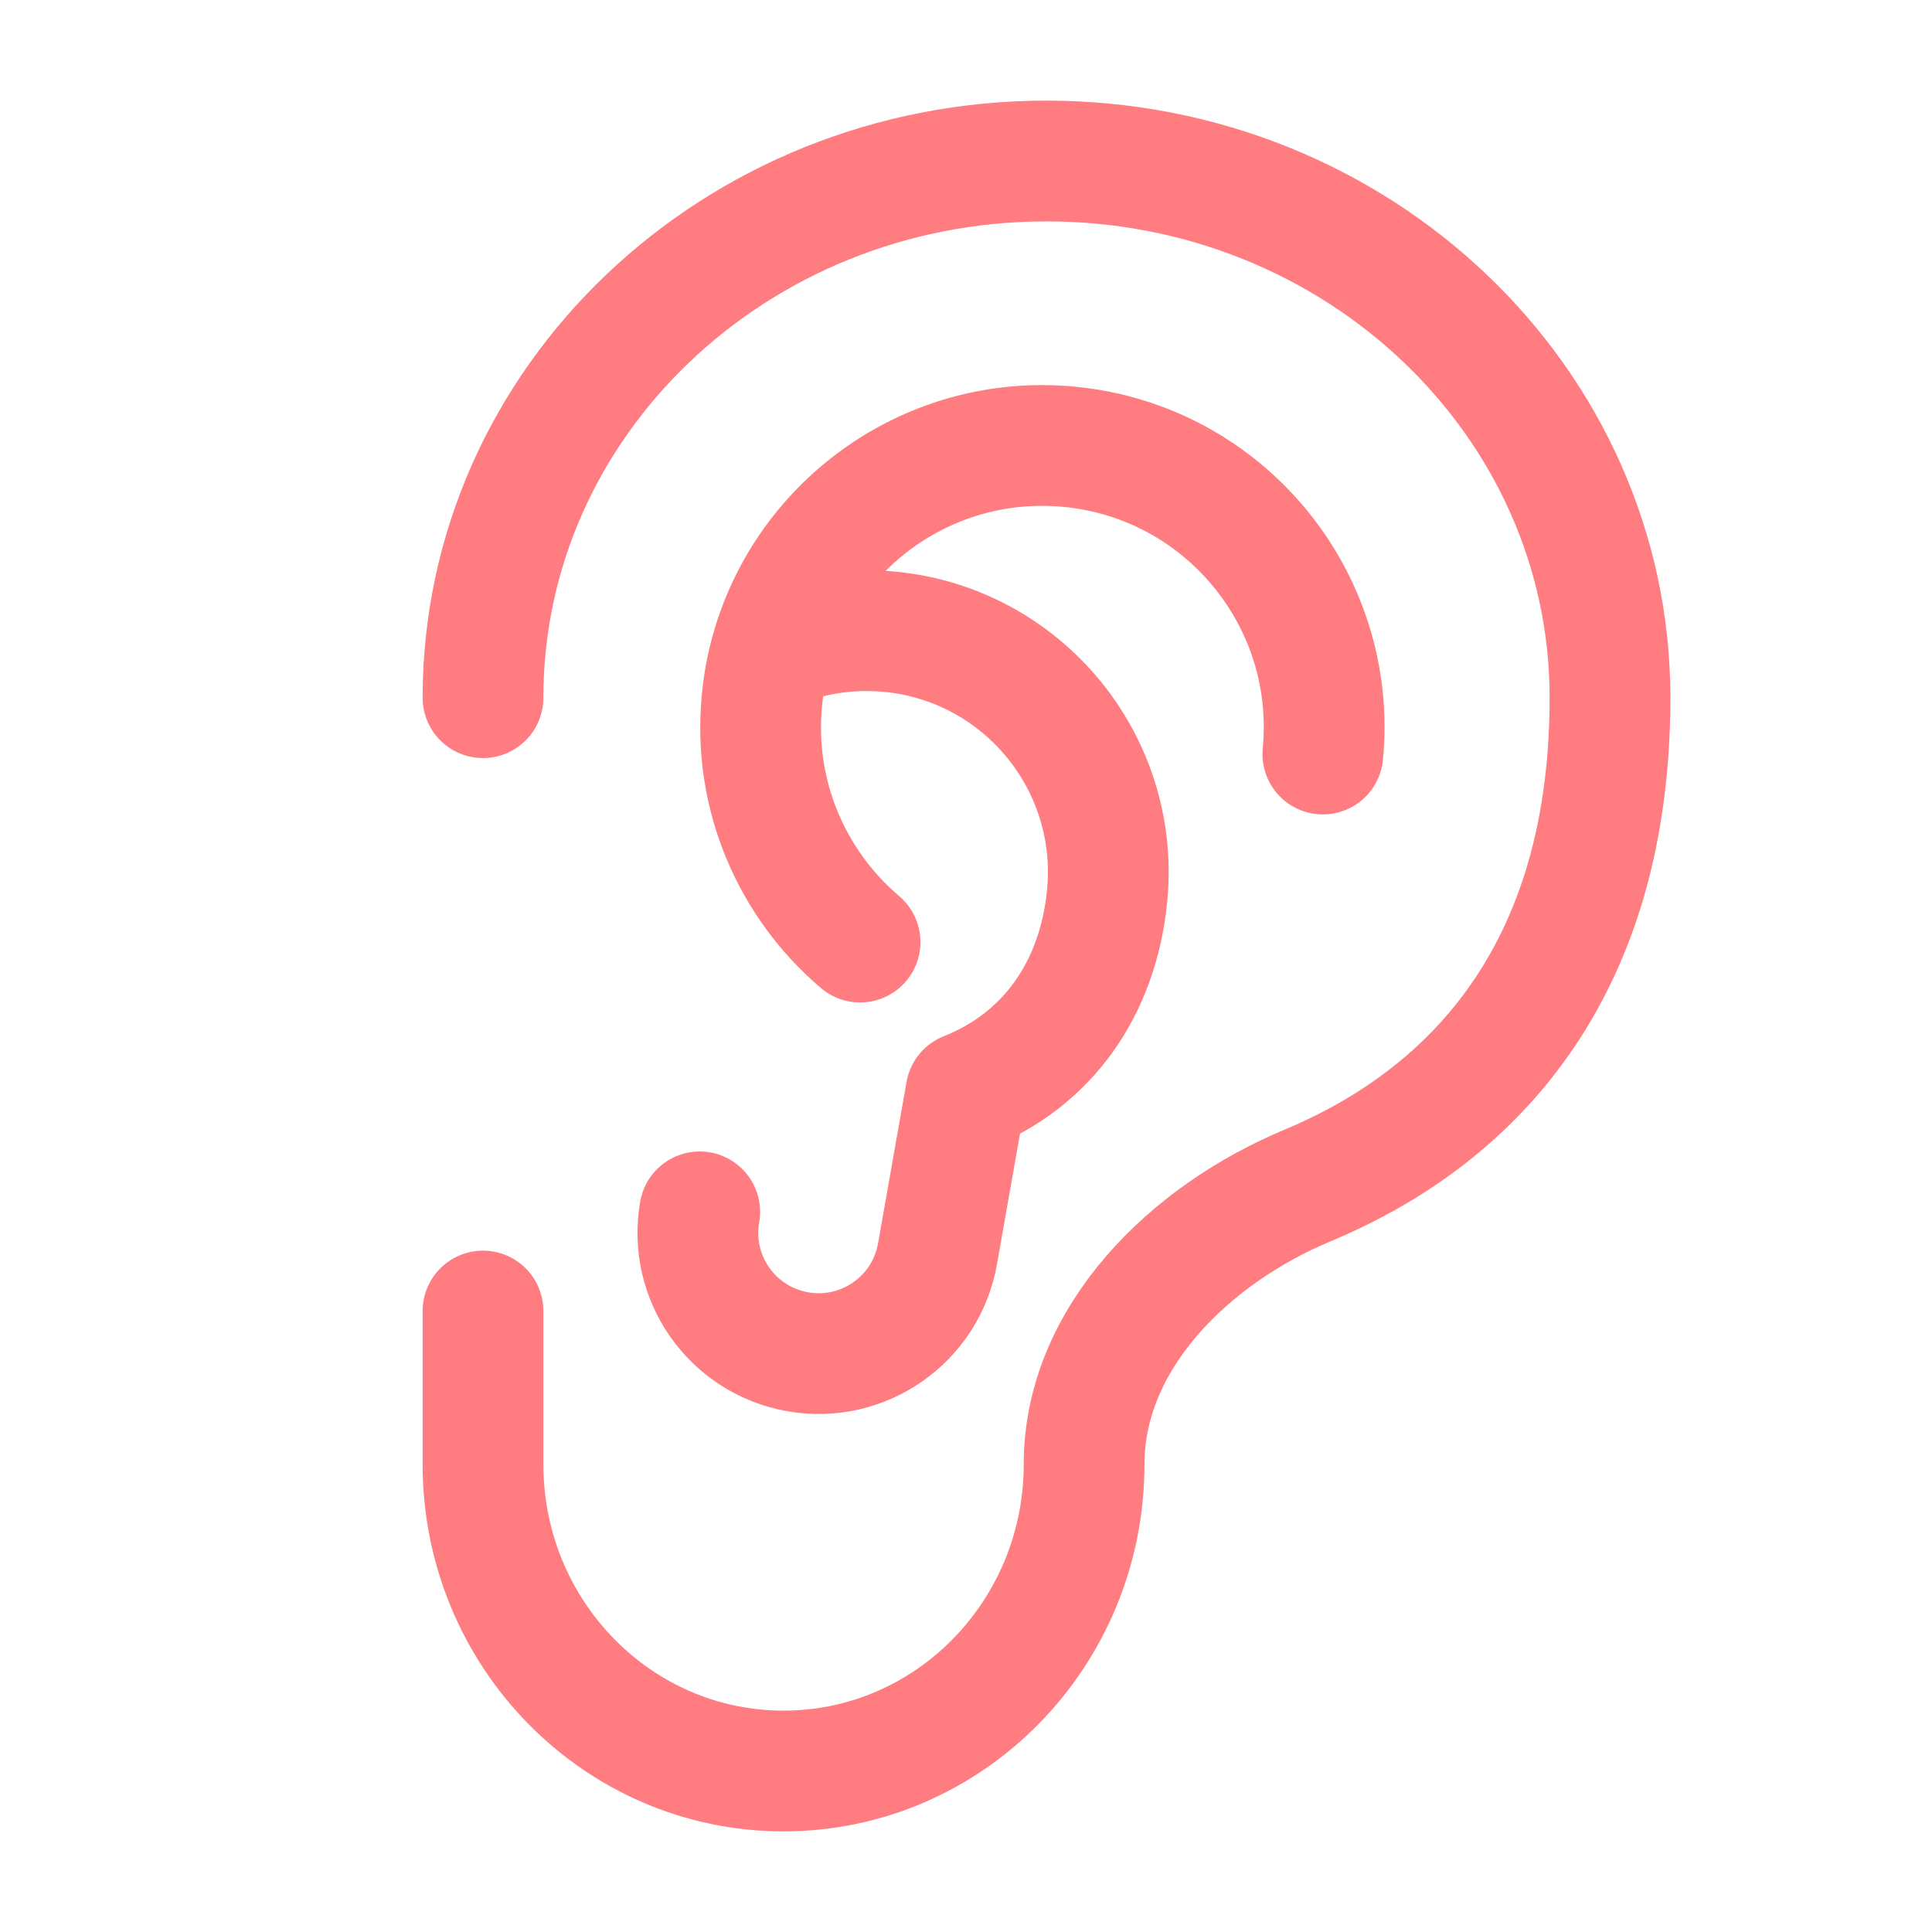
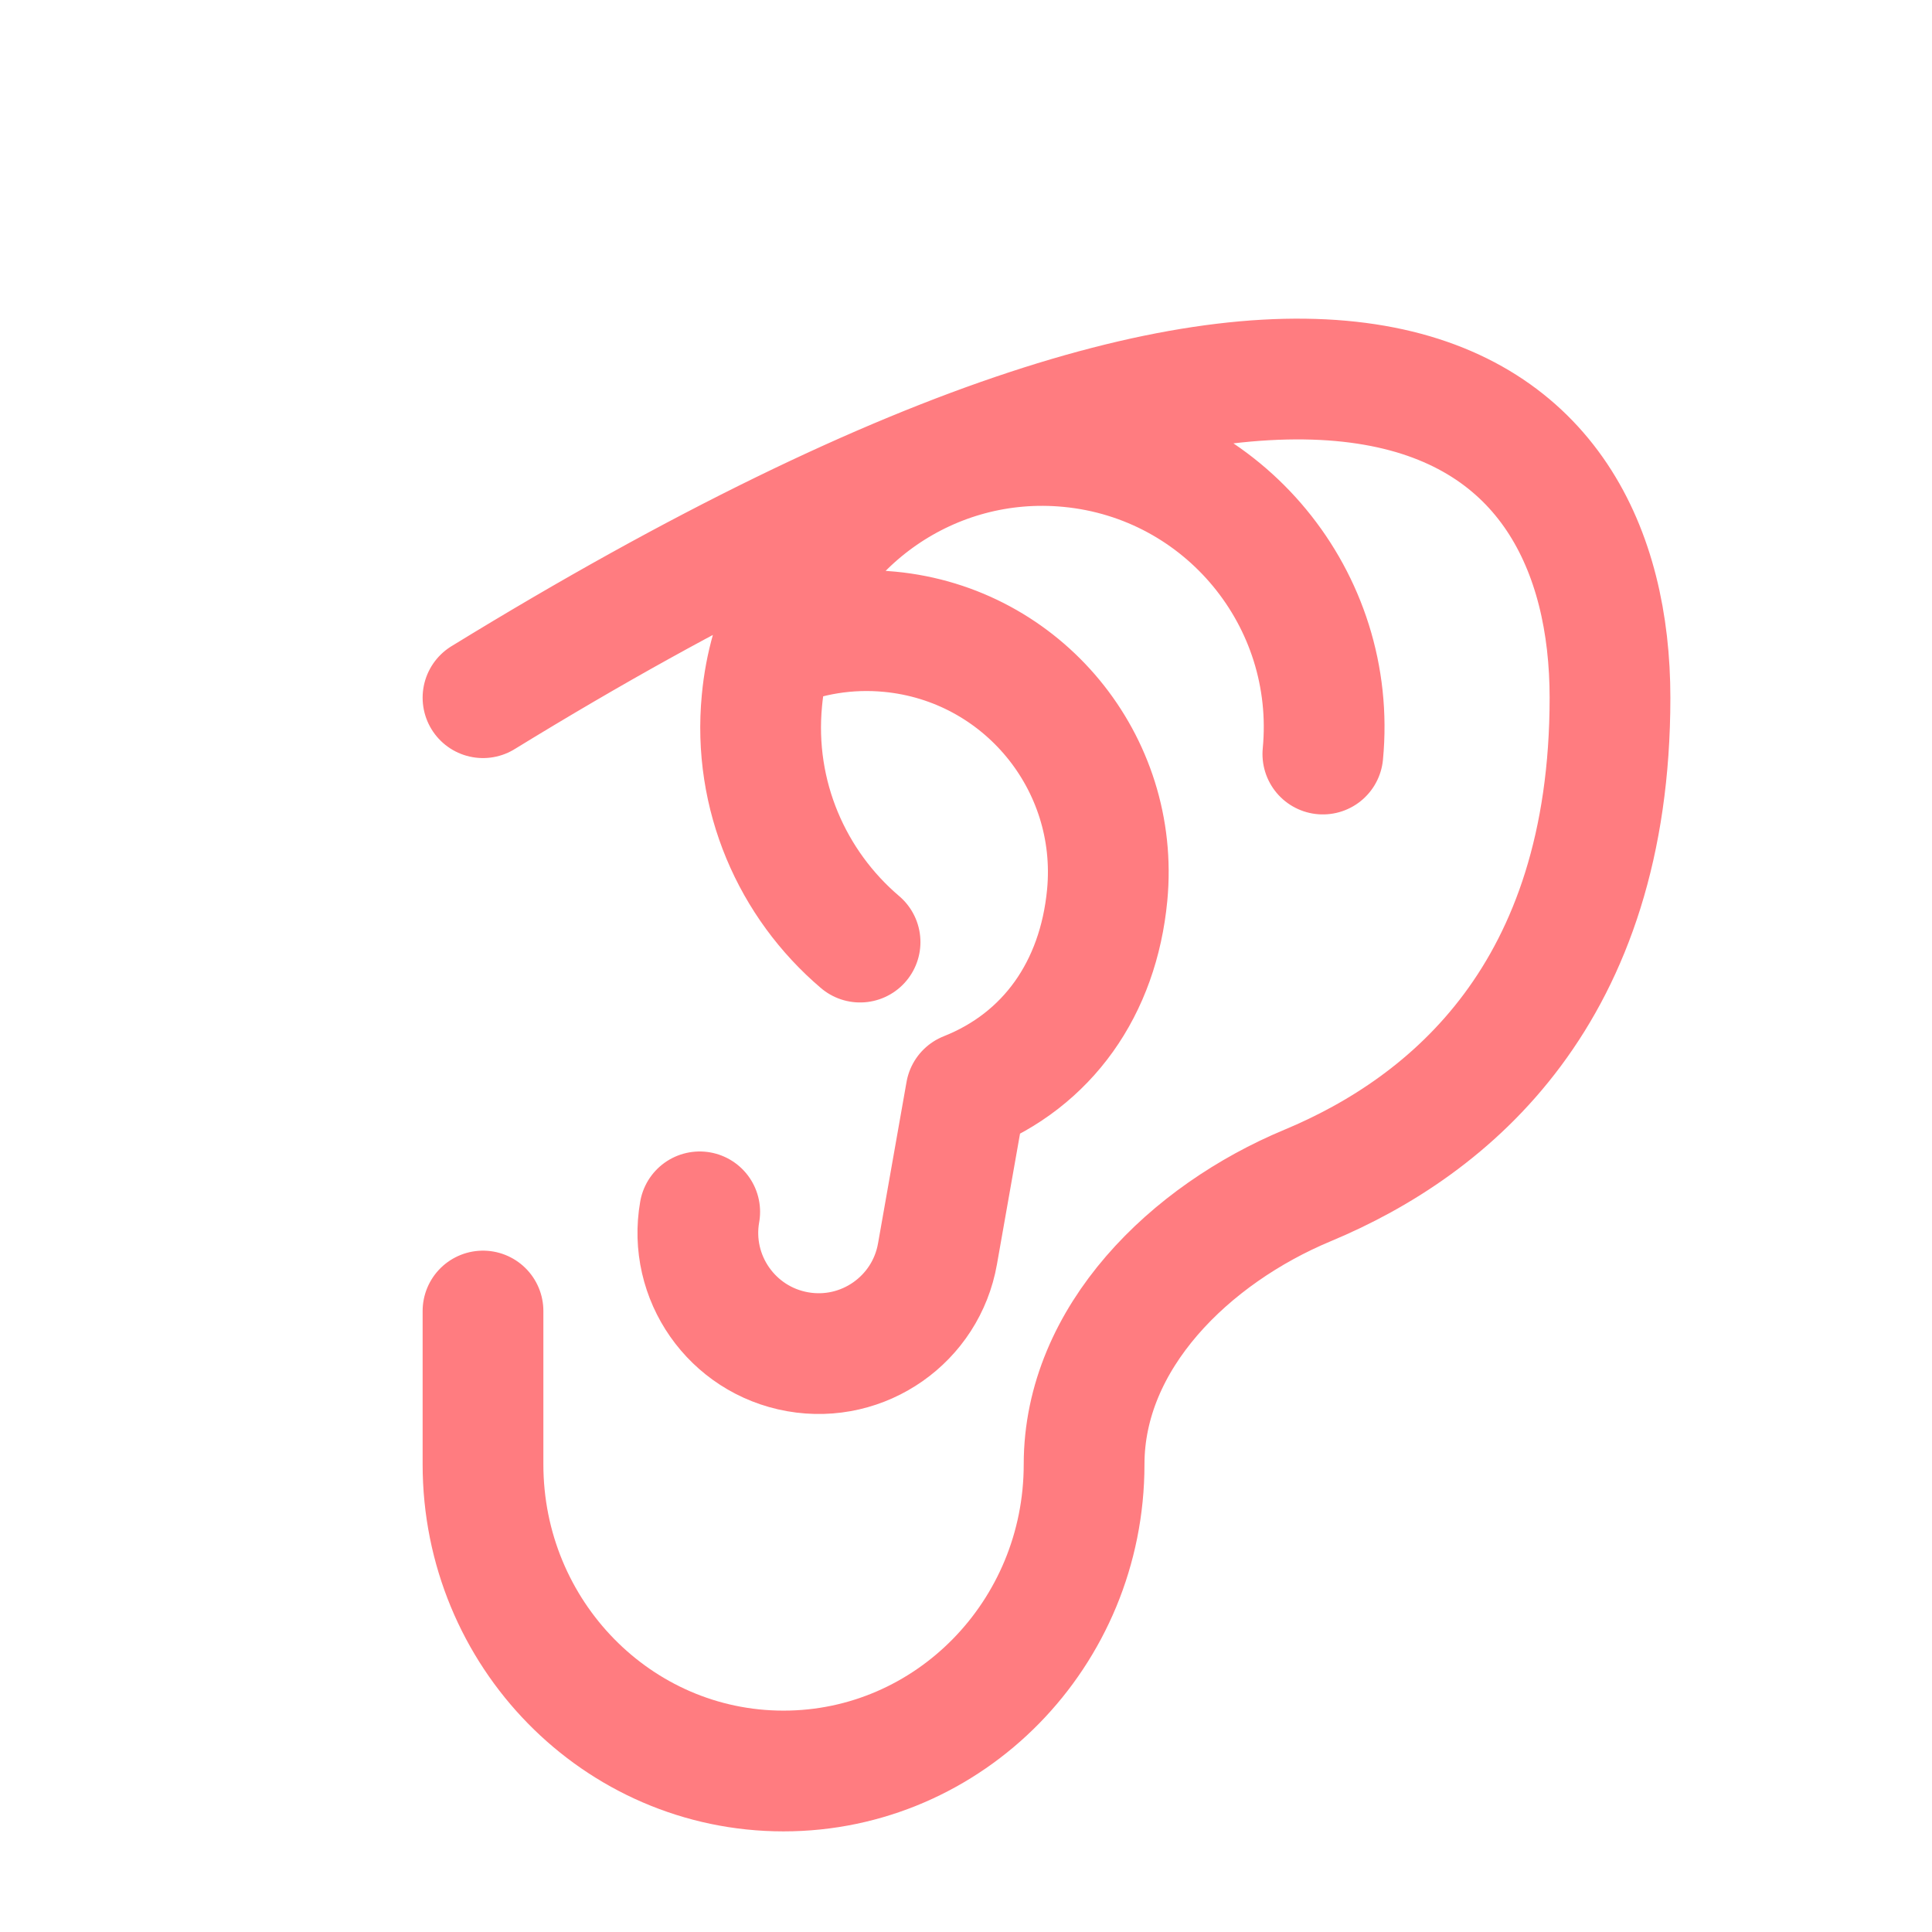
<svg xmlns="http://www.w3.org/2000/svg" width="24" height="24" viewBox="0 0 24 24" fill="none">
-   <path d="M6 8.667C6 4.985 9.134 2 13 2C16.866 2 20 4.985 20 8.667C20 12.335 18.022 13.985 16.242 14.727C14.786 15.334 13.467 16.613 13.467 18.191C13.467 20.294 11.795 22 9.733 22C7.671 22 6 20.294 6 18.191V16.286M16.433 9.367C16.617 7.443 15.206 5.734 13.282 5.55C11.572 5.386 10.032 6.482 9.581 8.078M10.684 11.703C9.842 10.987 9.351 9.885 9.465 8.701C9.485 8.486 9.524 8.278 9.581 8.078M9.581 8.078C10.03 7.885 10.532 7.798 11.053 7.848C12.702 8.006 13.911 9.471 13.754 11.12C13.643 12.28 13.013 13.168 12 13.57L11.646 15.575C11.503 16.391 10.725 16.936 9.909 16.792C9.093 16.648 8.548 15.87 8.692 15.054" stroke="#FF7C80" stroke-width="1.5" stroke-linecap="round" stroke-linejoin="round" />
+   <path d="M6 8.667C16.866 2 20 4.985 20 8.667C20 12.335 18.022 13.985 16.242 14.727C14.786 15.334 13.467 16.613 13.467 18.191C13.467 20.294 11.795 22 9.733 22C7.671 22 6 20.294 6 18.191V16.286M16.433 9.367C16.617 7.443 15.206 5.734 13.282 5.55C11.572 5.386 10.032 6.482 9.581 8.078M10.684 11.703C9.842 10.987 9.351 9.885 9.465 8.701C9.485 8.486 9.524 8.278 9.581 8.078M9.581 8.078C10.03 7.885 10.532 7.798 11.053 7.848C12.702 8.006 13.911 9.471 13.754 11.12C13.643 12.28 13.013 13.168 12 13.57L11.646 15.575C11.503 16.391 10.725 16.936 9.909 16.792C9.093 16.648 8.548 15.87 8.692 15.054" stroke="#FF7C80" stroke-width="1.5" stroke-linecap="round" stroke-linejoin="round" />
</svg>